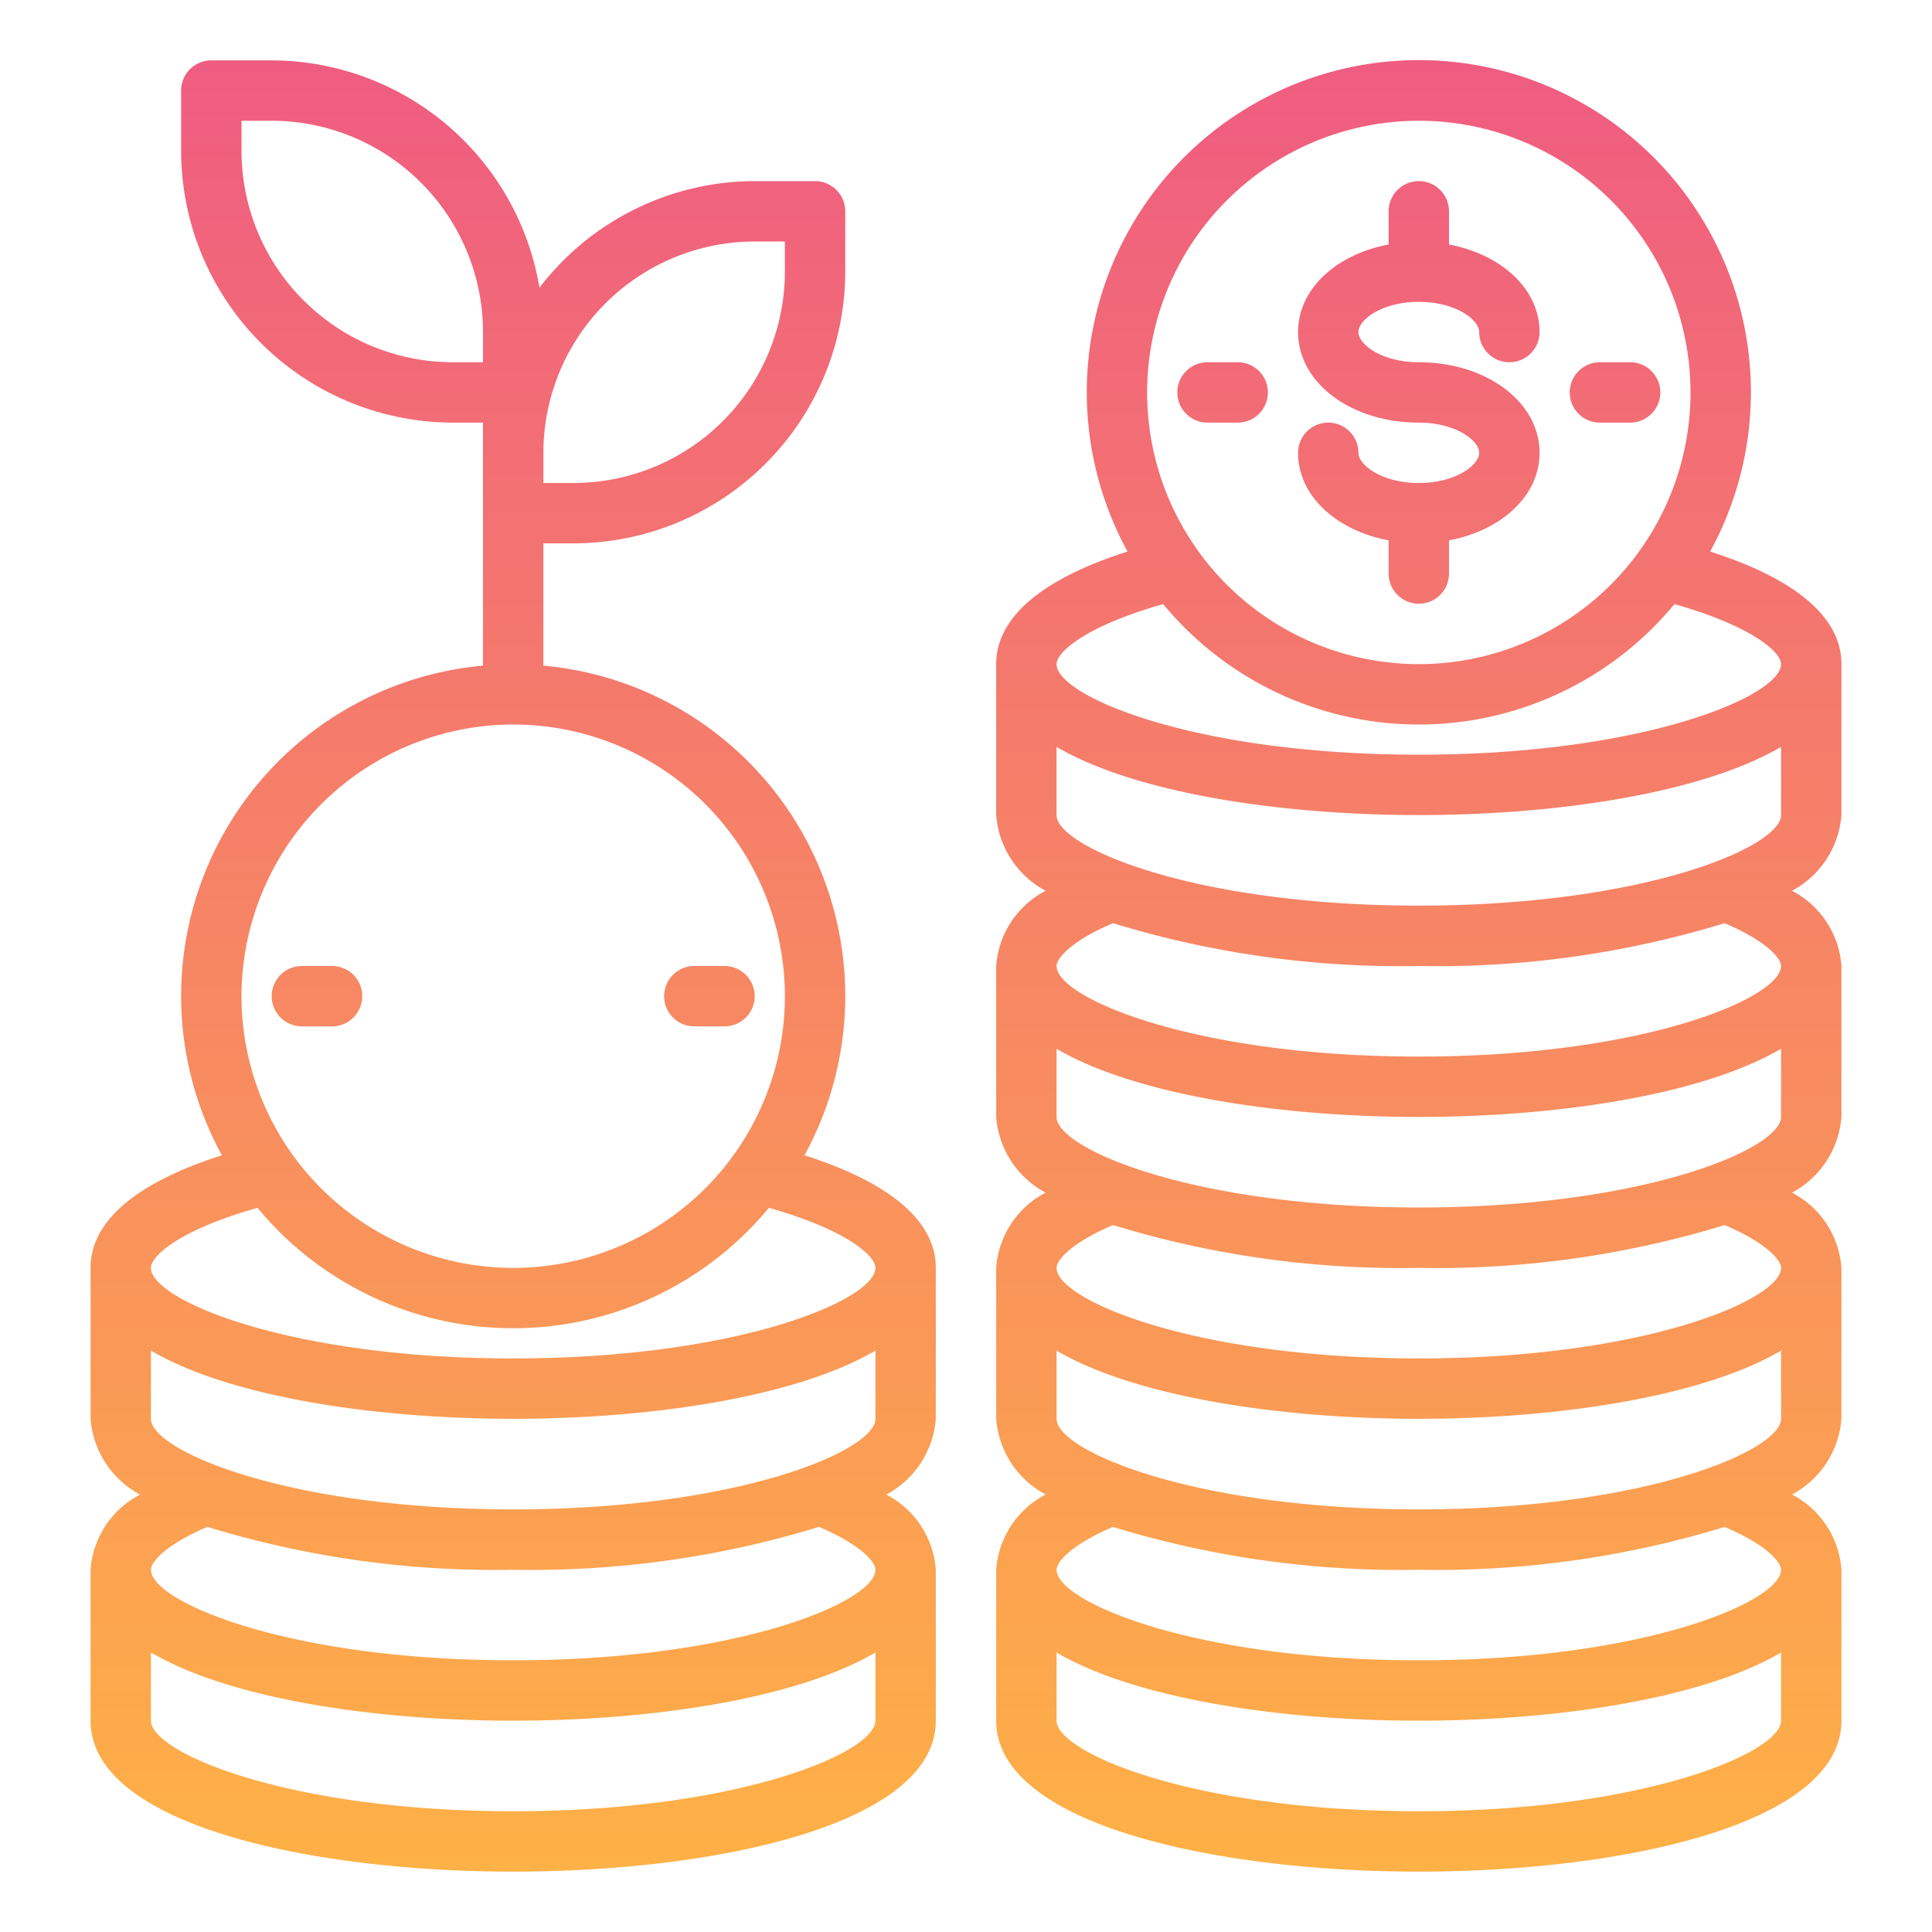
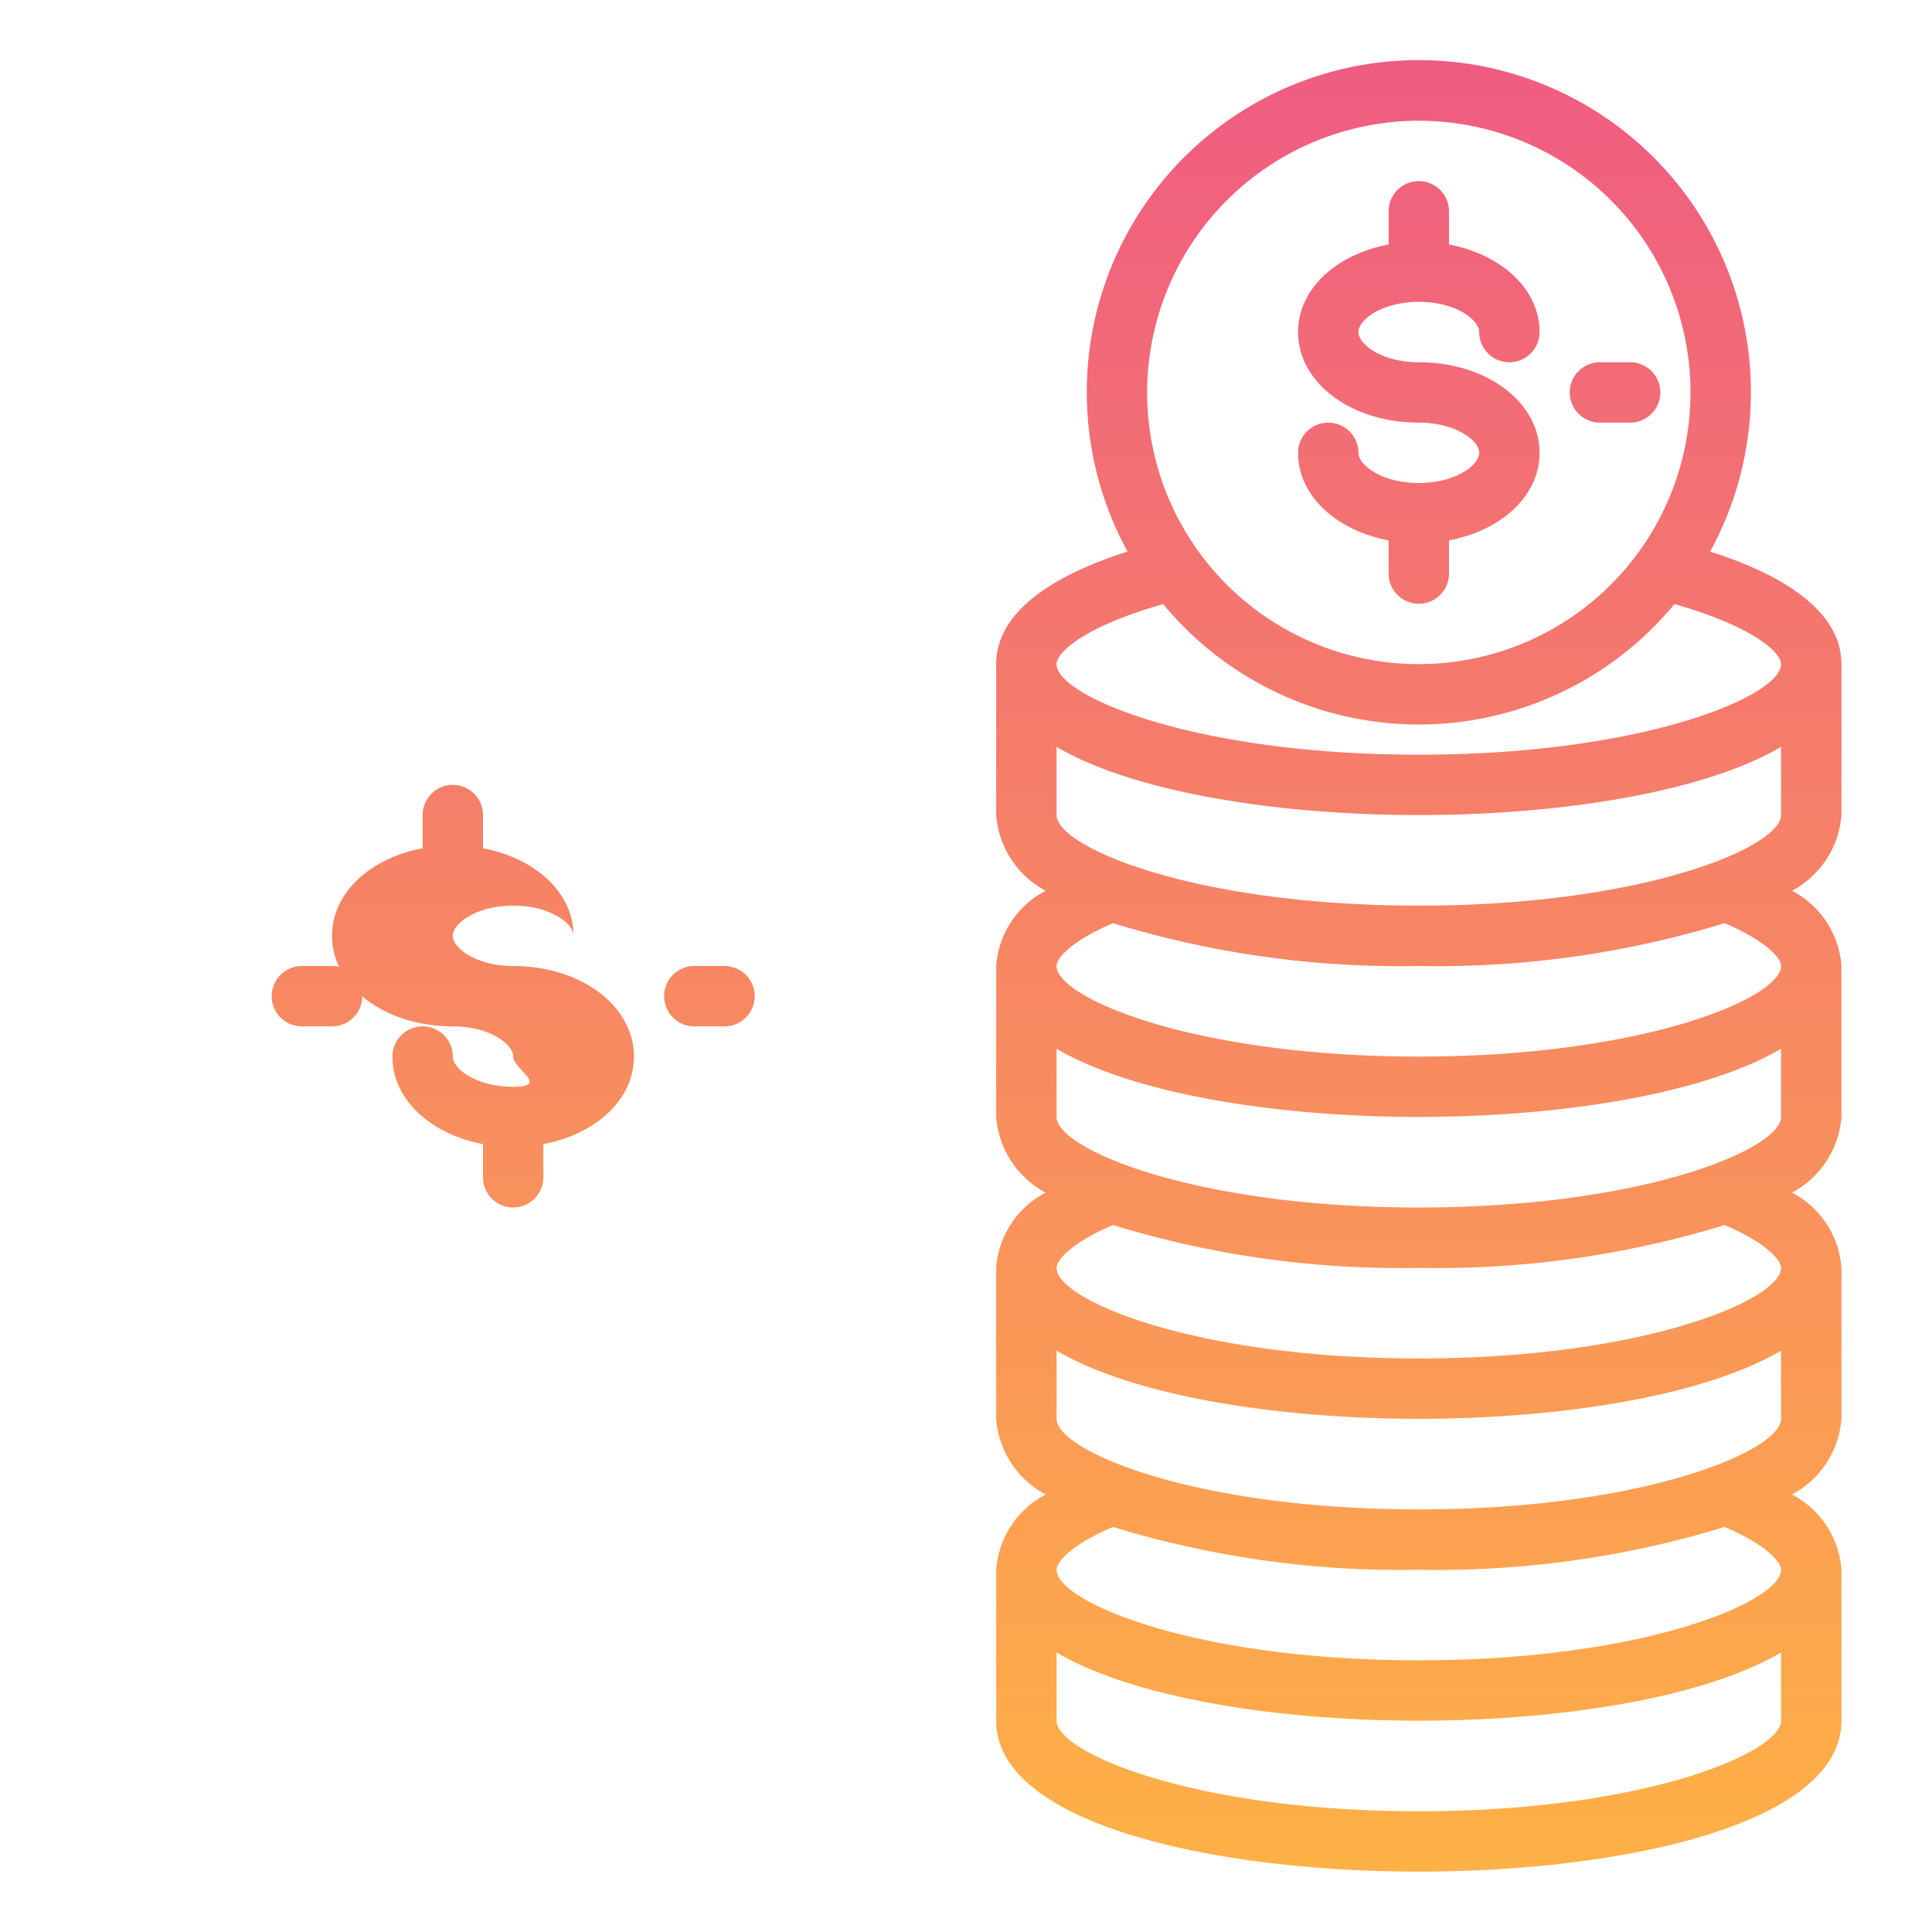
<svg xmlns="http://www.w3.org/2000/svg" xmlns:xlink="http://www.w3.org/1999/xlink" version="1.1" width="512" height="512" x="0" y="0" viewBox="0 0 64 64" style="enable-background:new 0 0 512 512" xml:space="preserve" class="">
  <g>
    <defs>
      <linearGradient id="New_Gradient_Swatch_3" x1="47" y1="64.706" x2="47" y2="-2.878" gradientUnits="userSpaceOnUse">
        <stop stop-opacity="1" stop-color="#ffb543" offset="0" />
        <stop stop-opacity="1" stop-color="#ee5586" offset="1" />
      </linearGradient>
      <linearGradient id="New_Gradient_Swatch_3-3" x1="53.5" y1="64.706" x2="53.5" y2="-2.878" xlink:href="#New_Gradient_Swatch_3" />
      <linearGradient id="New_Gradient_Swatch_3-4" x1="40.5" y1="64.706" x2="40.5" y2="-2.878" xlink:href="#New_Gradient_Swatch_3" />
      <linearGradient id="New_Gradient_Swatch_3-5" x1="17" y1="64.706" x2="17" y2="-2.878" xlink:href="#New_Gradient_Swatch_3" />
      <linearGradient id="New_Gradient_Swatch_3-7" x1="23.5" y1="64.706" x2="23.5" y2="-2.878" xlink:href="#New_Gradient_Swatch_3" />
      <linearGradient id="New_Gradient_Swatch_3-8" x1="10.5" y1="64.706" x2="10.5" y2="-2.878" xlink:href="#New_Gradient_Swatch_3" />
    </defs>
    <g id="Growth">
      <path d="M61,27V22c0-1.542-1.5-2.819-4.349-3.729a11,11,0,1,0-19.3,0C34.5,19.181,33,20.458,33,22v5a3.108,3.108,0,0,0,1.638,2.508A3.054,3.054,0,0,0,33,32v5a3.108,3.108,0,0,0,1.638,2.508A3.054,3.054,0,0,0,33,42v5a3.108,3.108,0,0,0,1.638,2.508A3.054,3.054,0,0,0,33,52v5c0,3.436,7.257,5,14,5s14-1.564,14-5V52a3.054,3.054,0,0,0-1.638-2.492A3.108,3.108,0,0,0,61,47V42a3.054,3.054,0,0,0-1.638-2.492A3.108,3.108,0,0,0,61,37V32a3.054,3.054,0,0,0-1.638-2.492A3.108,3.108,0,0,0,61,27ZM47,30c-7.444,0-12-1.942-12-3V24.742C37.621,26.277,42.425,27,47,27s9.379-.723,12-2.258V27C59,28.058,54.444,30,47,30ZM47,4a9,9,0,1,1-9,9A9.01,9.01,0,0,1,47,4ZM38.532,20.012a10.984,10.984,0,0,0,16.936,0C58.012,20.732,59,21.594,59,22c0,1.058-4.556,3-12,3s-12-1.942-12-3C35,21.594,35.988,20.732,38.532,20.012ZM47,40c-7.444,0-12-1.942-12-3V34.742C37.621,36.277,42.425,37,47,37s9.379-.723,12-2.258V37C59,38.058,54.444,40,47,40Zm0,10c-7.444,0-12-1.942-12-3V44.742C37.621,46.277,42.425,47,47,47s9.379-.723,12-2.258V47C59,48.058,54.444,50,47,50Zm0,10c-7.444,0-12-1.942-12-3V54.742C37.621,56.277,42.425,57,47,57s9.379-.723,12-2.258V57C59,58.058,54.444,60,47,60Zm12-8c0,1.058-4.556,3-12,3s-12-1.942-12-3c0-.266.514-.844,1.87-1.418A32.5,32.5,0,0,0,47,52a32.5,32.5,0,0,0,10.13-1.418C58.486,51.156,59,51.734,59,52Zm0-10c0,1.058-4.556,3-12,3s-12-1.942-12-3c0-.266.514-.844,1.87-1.418A32.5,32.5,0,0,0,47,42a32.5,32.5,0,0,0,10.13-1.418C58.486,41.156,59,41.734,59,42Zm0-10c0,1.058-4.556,3-12,3s-12-1.942-12-3c0-.266.514-.844,1.87-1.418A32.5,32.5,0,0,0,47,32a32.5,32.5,0,0,0,10.13-1.418C58.486,31.156,59,31.734,59,32Z" style="fill:url(#New_Gradient_Swatch_3)" fill="" />
      <path d="M47,16c-1.221,0-2-.592-2-1a1,1,0,0,0-2,0c0,1.421,1.259,2.571,3,2.9V19a1,1,0,0,0,2,0V17.9c1.741-.327,3-1.477,3-2.9,0-1.682-1.757-3-4-3-1.221,0-2-.592-2-1s.779-1,2-1,2,.592,2,1a1,1,0,0,0,2,0c0-1.421-1.259-2.571-3-2.9V7a1,1,0,0,0-2,0V8.1c-1.741.327-3,1.477-3,2.9,0,1.682,1.757,3,4,3,1.221,0,2,.592,2,1S48.221,16,47,16Z" style="fill:url(#New_Gradient_Swatch_3)" fill="" />
      <path d="M53,14h1a1,1,0,0,0,0-2H53a1,1,0,0,0,0,2Z" style="fill:url(#New_Gradient_Swatch_3-3)" fill="" />
-       <path d="M42,13a1,1,0,0,0-1-1H40a1,1,0,0,0,0,2h1A1,1,0,0,0,42,13Z" style="fill:url(#New_Gradient_Swatch_3-4)" fill="" />
-       <path d="M31,47V42c0-1.54-1.5-2.82-4.35-3.73A10.988,10.988,0,0,0,18,22.05V18h1a9.014,9.014,0,0,0,9-9V7a1,1,0,0,0-1-1H25a9,9,0,0,0-7.13,3.53A9.016,9.016,0,0,0,9,2H7A1,1,0,0,0,6,3V5a9.014,9.014,0,0,0,9,9h1v8.05A10.988,10.988,0,0,0,7.35,38.27C4.5,39.18,3,40.46,3,42v5a3.119,3.119,0,0,0,1.64,2.51A3.051,3.051,0,0,0,3,52v5c0,3.44,7.26,5,14,5s14-1.56,14-5V52a3.051,3.051,0,0,0-1.64-2.49A3.119,3.119,0,0,0,31,47ZM18,15a7.008,7.008,0,0,1,7-7h1V9a7.008,7.008,0,0,1-7,7H18Zm-3-3A7.008,7.008,0,0,1,8,5V4H9a7.008,7.008,0,0,1,7,7v1Zm2,12a9,9,0,1,1-9,9A9.014,9.014,0,0,1,17,24ZM29,57c0,1.06-4.56,3-12,3S5,58.06,5,57V54.74C7.62,56.28,12.43,57,17,57s9.38-.72,12-2.26ZM17,55C9.56,55,5,53.06,5,52c0-.27.51-.84,1.87-1.42A32.44,32.44,0,0,0,17,52a32.44,32.44,0,0,0,10.13-1.42C28.49,51.16,29,51.73,29,52,29,53.06,24.44,55,17,55Zm12-8c0,1.06-4.56,3-12,3S5,48.06,5,47V44.74C7.62,46.28,12.43,47,17,47s9.38-.72,12-2.26ZM17,45C9.56,45,5,43.06,5,42c0-.41.99-1.27,3.53-1.99a10.985,10.985,0,0,0,16.94,0C28.01,40.73,29,41.59,29,42,29,43.06,24.44,45,17,45Z" style="fill:url(#New_Gradient_Swatch_3-5)" fill="" />
-       <path d="M17,36c-1.221,0-2-.592-2-1a1,1,0,0,0-2,0c0,1.421,1.259,2.571,3,2.9V39a1,1,0,0,0,2,0V37.9c1.741-.327,3-1.477,3-2.9,0-1.682-1.757-3-4-3-1.221,0-2-.592-2-1s.779-1,2-1,2,.592,2,1a1,1,0,0,0,2,0c0-1.421-1.259-2.571-3-2.9V27a1,1,0,0,0-2,0v1.1c-1.741.327-3,1.477-3,2.9,0,1.682,1.757,3,4,3,1.221,0,2,.592,2,1S18.221,36,17,36Z" style="fill:url(#New_Gradient_Swatch_3-5)" fill="" />
+       <path d="M17,36c-1.221,0-2-.592-2-1a1,1,0,0,0-2,0c0,1.421,1.259,2.571,3,2.9V39a1,1,0,0,0,2,0V37.9c1.741-.327,3-1.477,3-2.9,0-1.682-1.757-3-4-3-1.221,0-2-.592-2-1s.779-1,2-1,2,.592,2,1c0-1.421-1.259-2.571-3-2.9V27a1,1,0,0,0-2,0v1.1c-1.741.327-3,1.477-3,2.9,0,1.682,1.757,3,4,3,1.221,0,2,.592,2,1S18.221,36,17,36Z" style="fill:url(#New_Gradient_Swatch_3-5)" fill="" />
      <path d="M23,34h1a1,1,0,0,0,0-2H23a1,1,0,0,0,0,2Z" style="fill:url(#New_Gradient_Swatch_3-7)" fill="" />
      <path d="M12,33a1,1,0,0,0-1-1H10a1,1,0,0,0,0,2h1A1,1,0,0,0,12,33Z" style="fill:url(#New_Gradient_Swatch_3-8)" fill="" />
    </g>
  </g>
</svg>